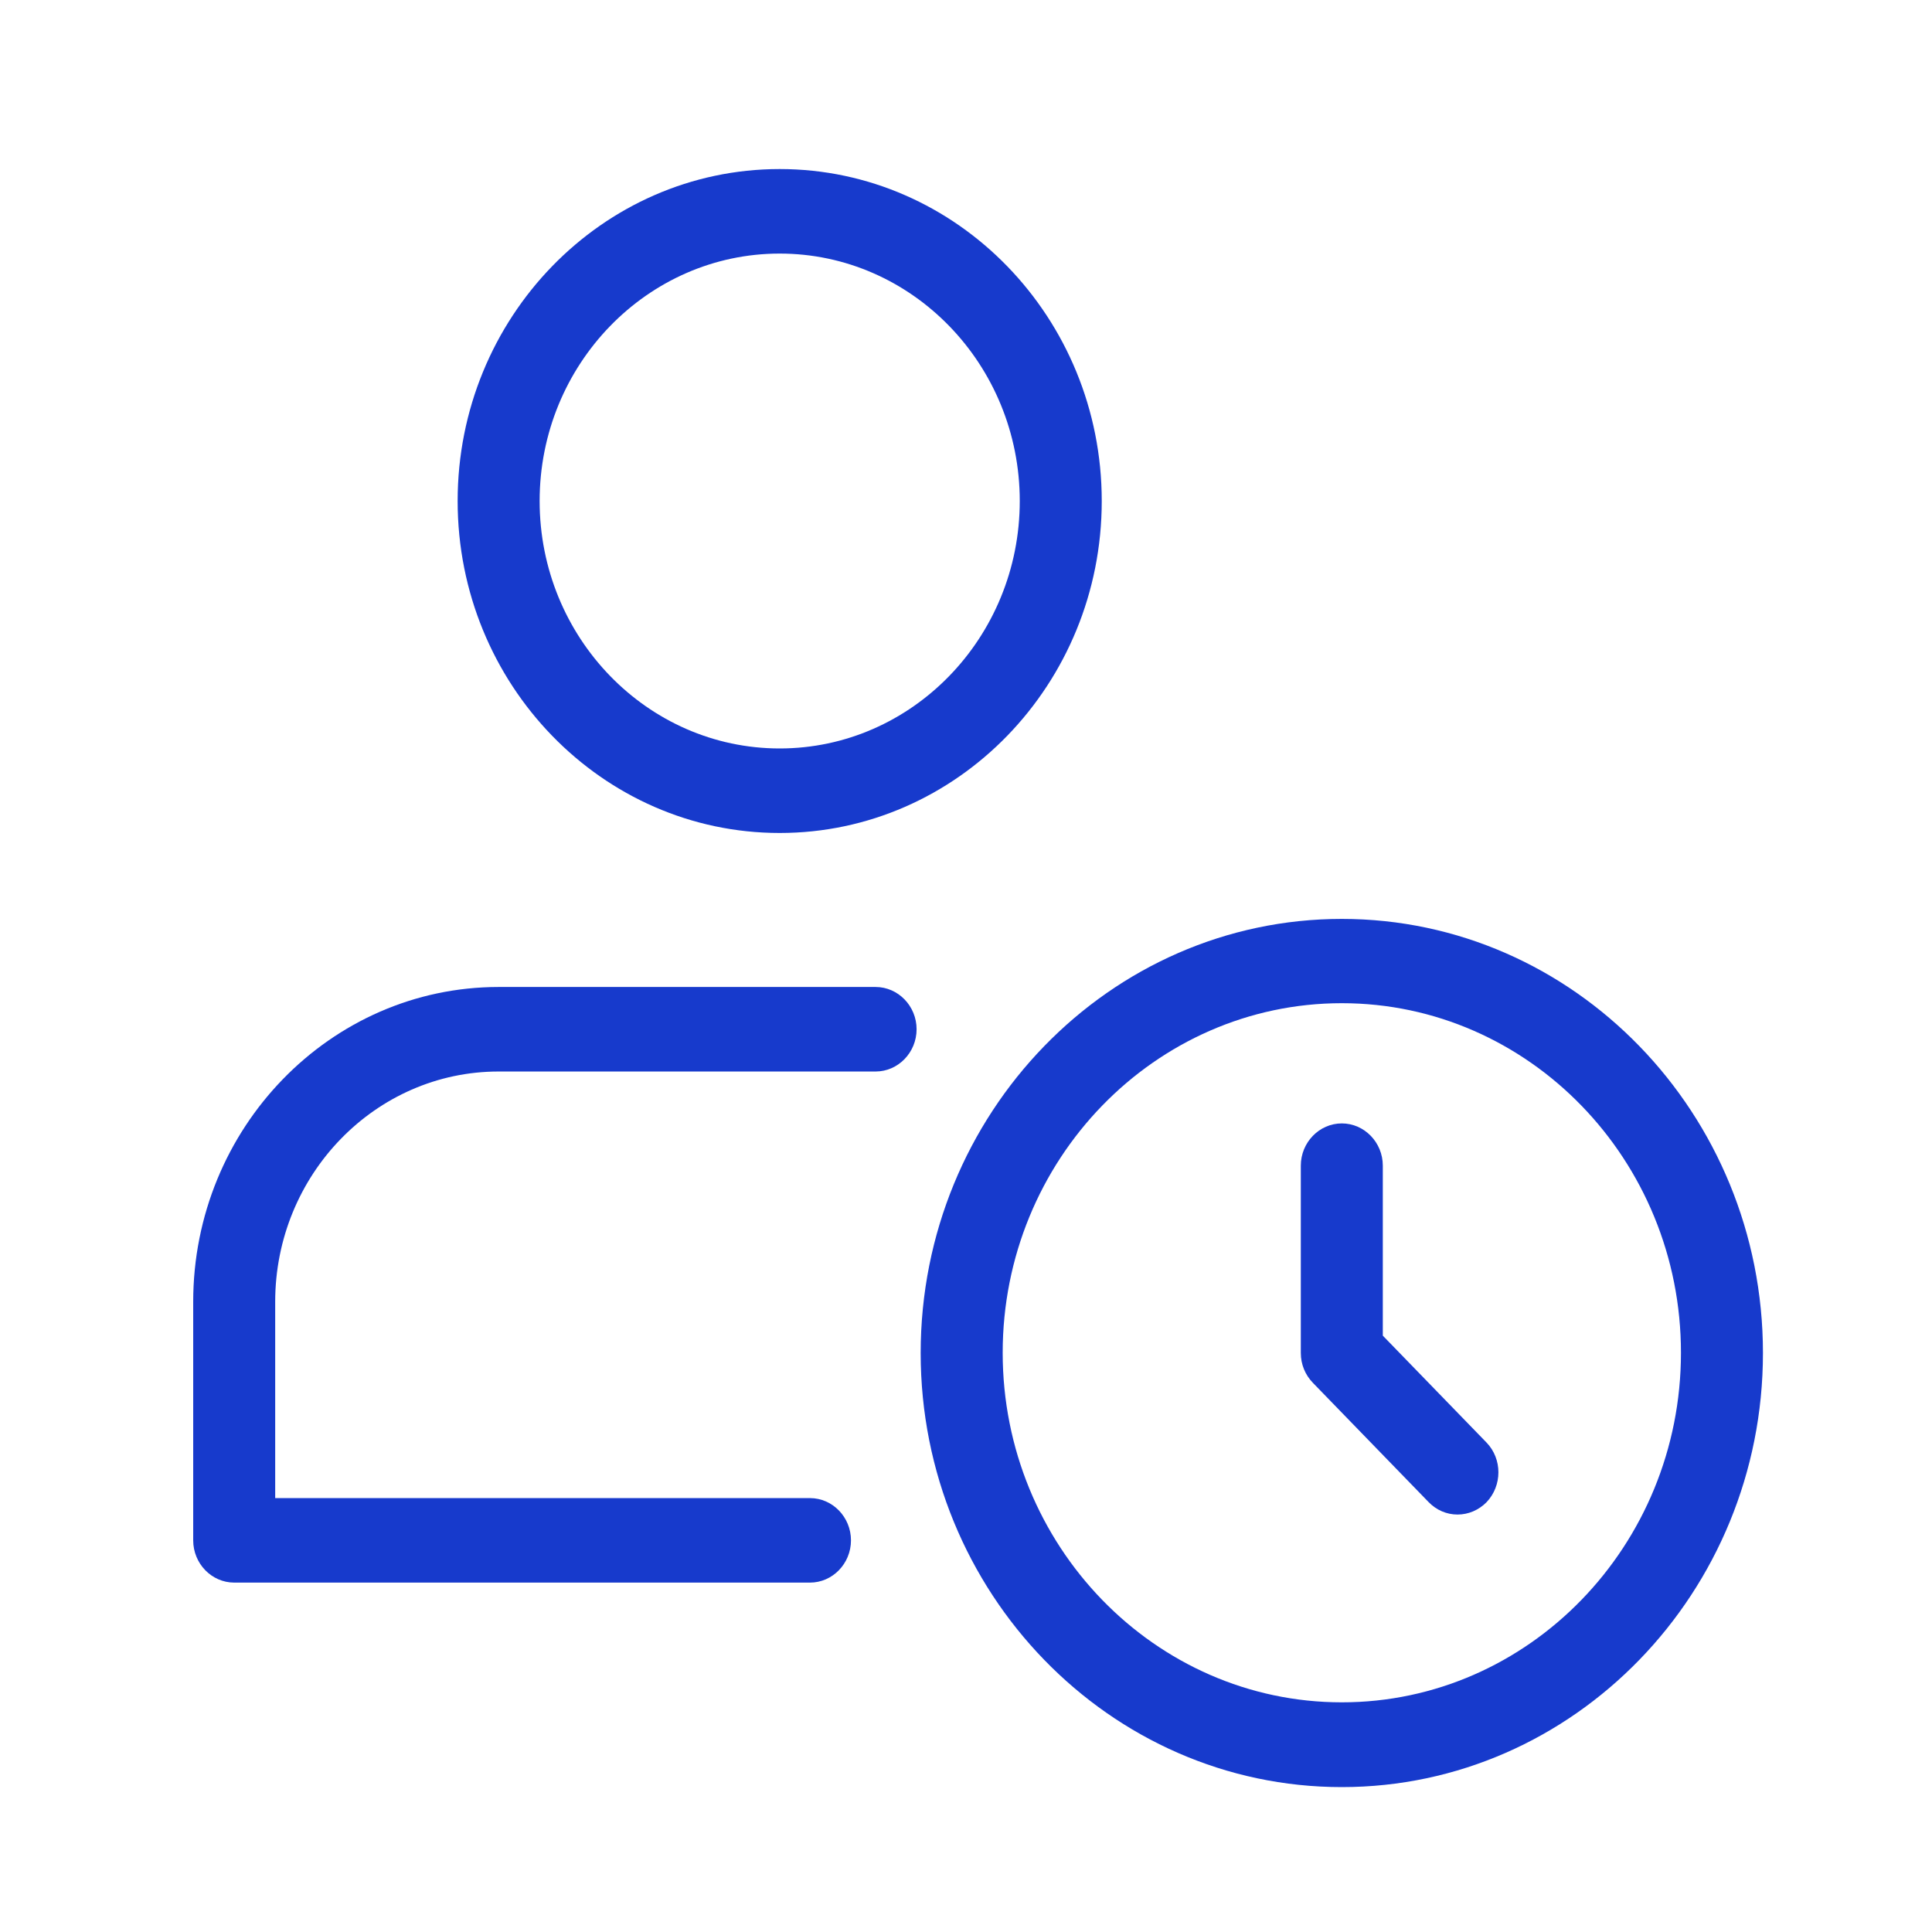
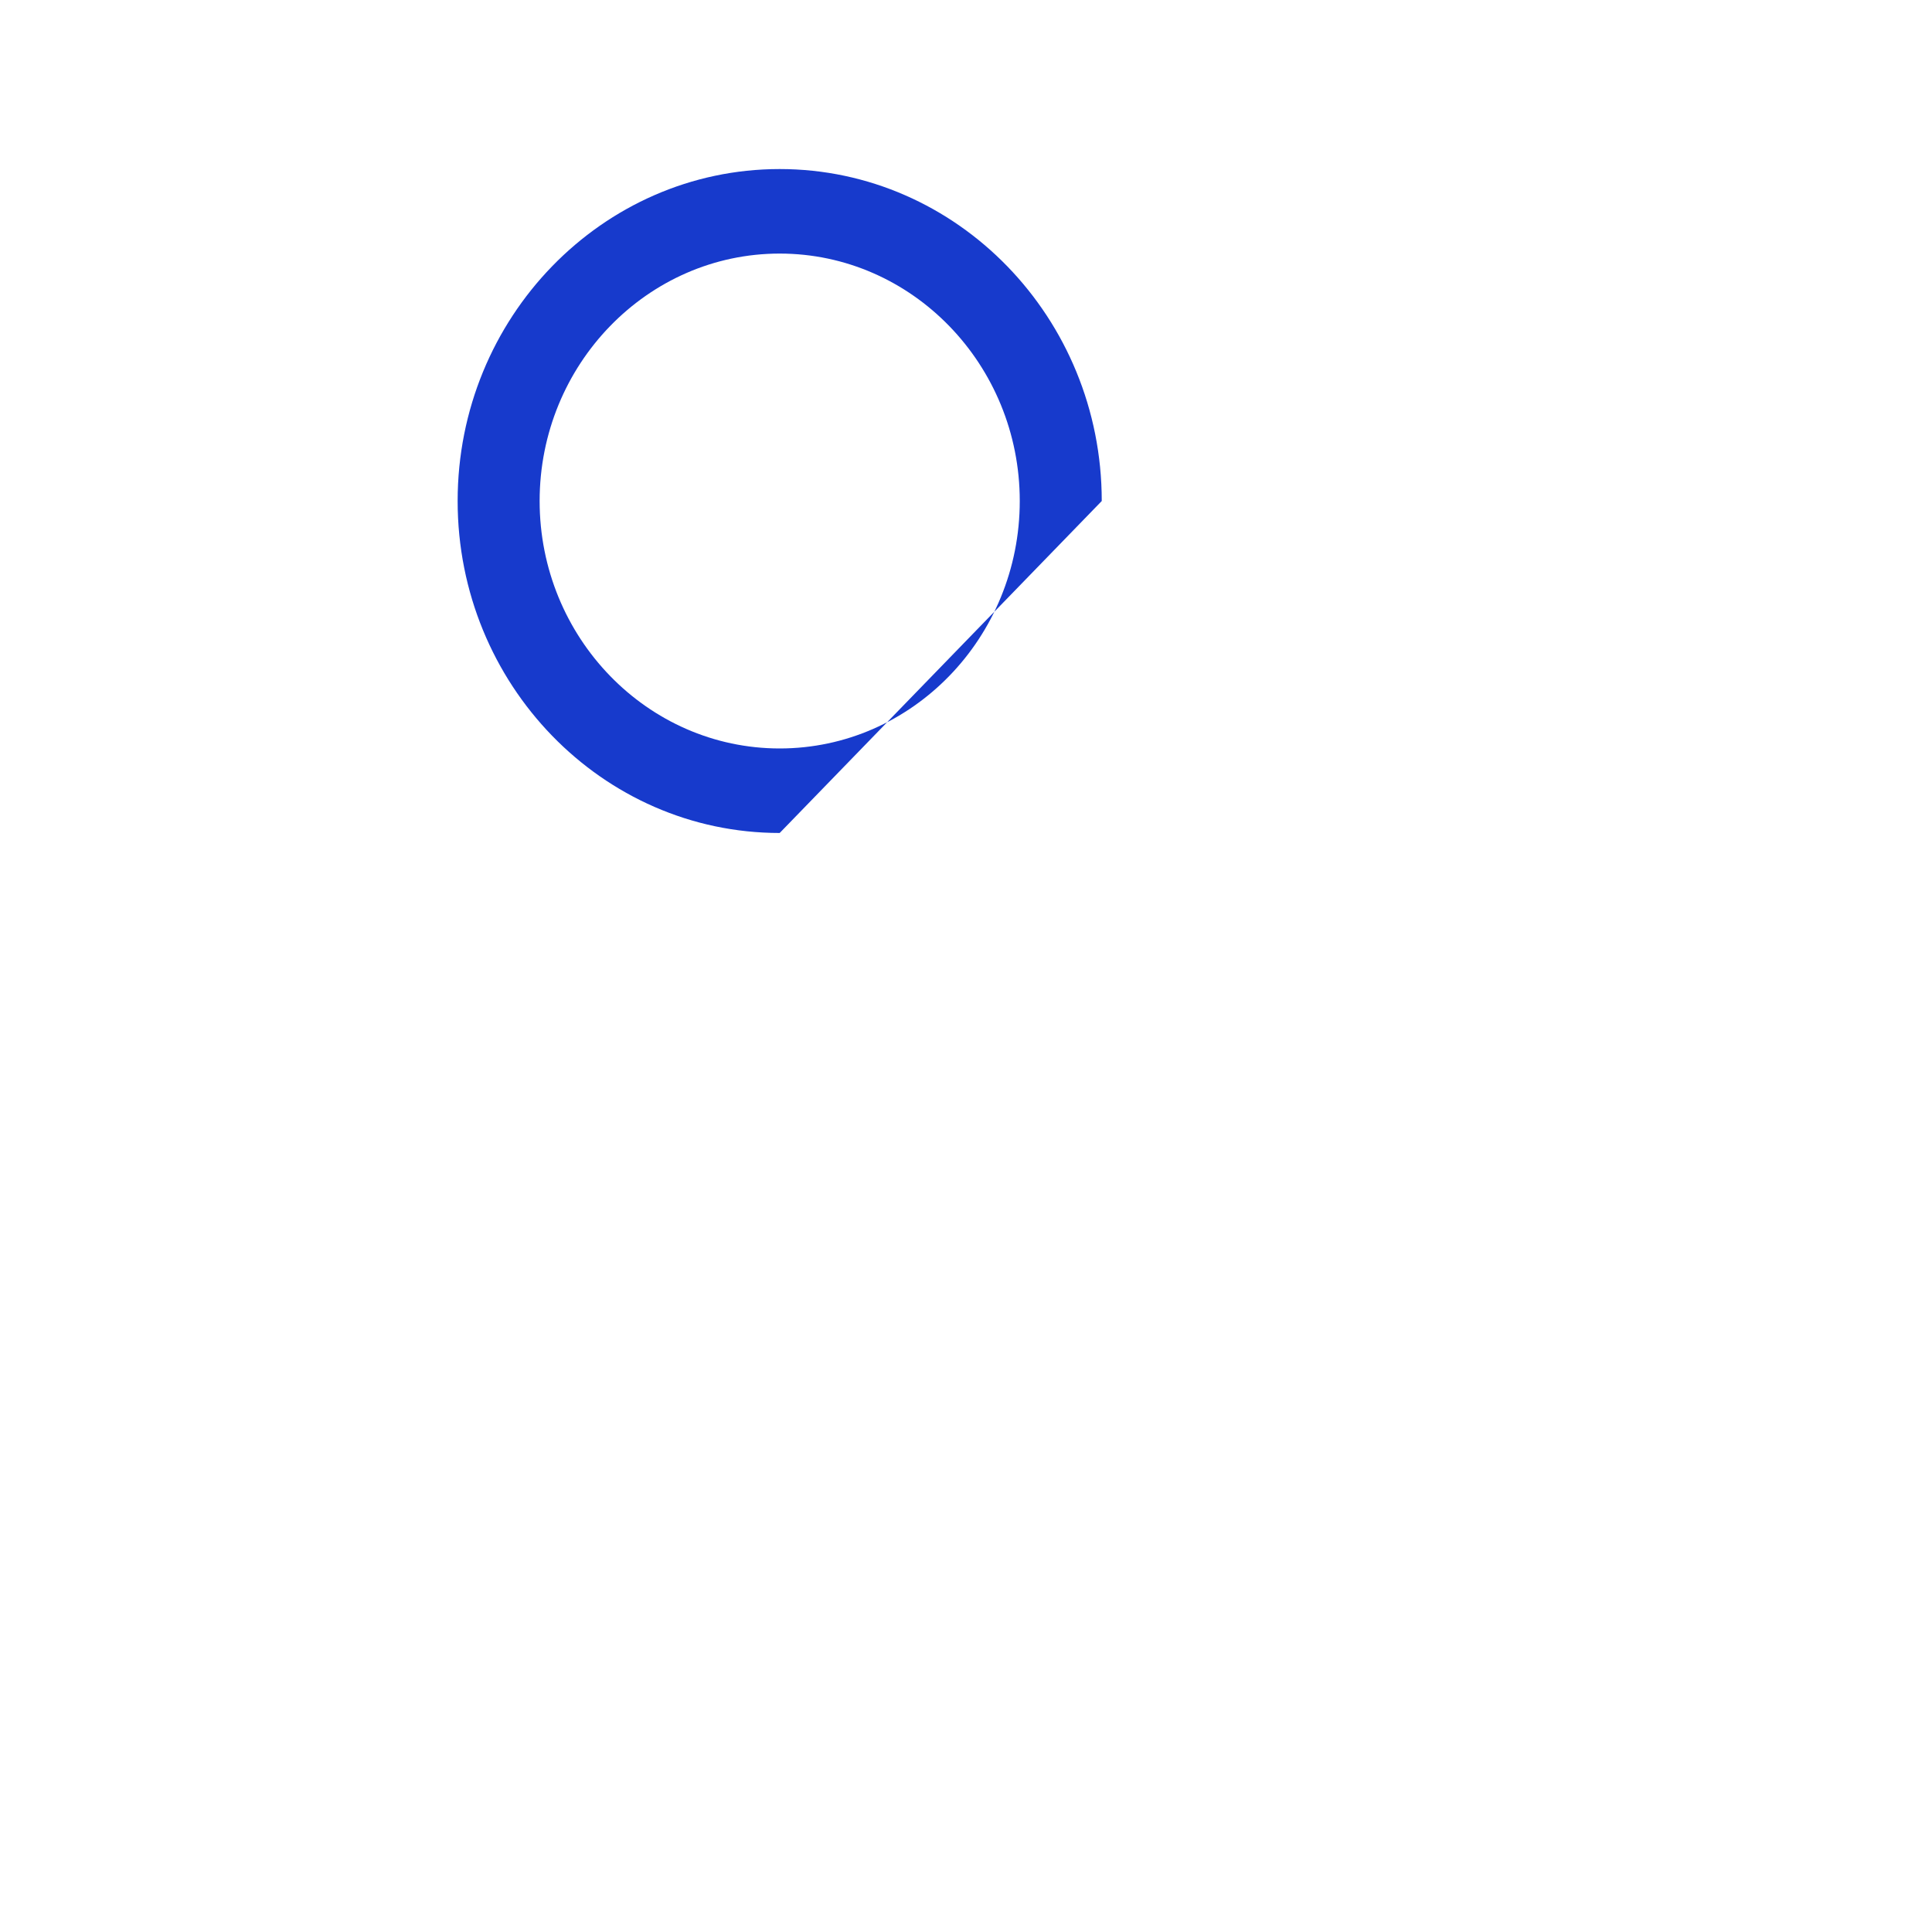
<svg xmlns="http://www.w3.org/2000/svg" width="80" height="80" viewBox="0 0 80 80" fill="none">
-   <path d="M55.562 74C45.942 74 38.123 65.931 38.123 56.025C38.123 46.109 45.951 38.05 55.562 38.05C65.181 38.05 73 46.119 73 56.025C73 65.931 65.172 74 55.562 74ZM55.562 41.54C47.819 41.54 41.519 48.034 41.519 56.015C41.519 63.996 47.819 70.49 55.562 70.49C63.305 70.49 69.605 63.996 69.605 56.015C69.605 48.034 63.305 41.54 55.562 41.54Z" fill="#173ACC" />
-   <path d="M60.353 62.714C59.9 62.714 59.476 62.529 59.155 62.198L54.364 57.26C54.043 56.929 53.864 56.492 53.864 56.025V48.267C53.864 47.305 54.628 46.518 55.562 46.518C56.495 46.518 57.259 47.305 57.259 48.267V55.306L61.55 59.729C62.211 60.41 62.211 61.518 61.55 62.208C61.23 62.529 60.805 62.714 60.353 62.714Z" fill="#173ACC" />
-   <path d="M32.285 34.492C24.929 34.492 18.95 28.329 18.95 20.746C18.95 13.163 24.929 7 32.285 7C39.642 7 45.621 13.163 45.621 20.746C45.621 28.329 39.642 34.492 32.285 34.492ZM32.285 10.5C26.806 10.5 22.345 15.098 22.345 20.746C22.345 26.394 26.806 30.992 32.285 30.992C37.765 30.992 42.226 26.394 42.226 20.746C42.226 15.098 37.765 10.5 32.285 10.5Z" fill="#173ACC" />
-   <path d="M9.698 65.532C8.764 65.532 8 64.745 8 63.782V53.906C8 46.712 13.678 40.869 20.647 40.869H36.256C37.19 40.869 37.954 41.657 37.954 42.619C37.954 43.581 37.19 44.369 36.256 44.369H20.647C15.545 44.369 11.395 48.646 11.395 53.906V62.033H33.54C34.473 62.033 35.237 62.82 35.237 63.782C35.237 64.745 34.473 65.532 33.54 65.532H9.698V65.532Z" fill="#173ACC" />
+   <path d="M32.285 34.492C24.929 34.492 18.95 28.329 18.95 20.746C18.95 13.163 24.929 7 32.285 7C39.642 7 45.621 13.163 45.621 20.746ZM32.285 10.5C26.806 10.5 22.345 15.098 22.345 20.746C22.345 26.394 26.806 30.992 32.285 30.992C37.765 30.992 42.226 26.394 42.226 20.746C42.226 15.098 37.765 10.5 32.285 10.5Z" fill="#173ACC" />
</svg>